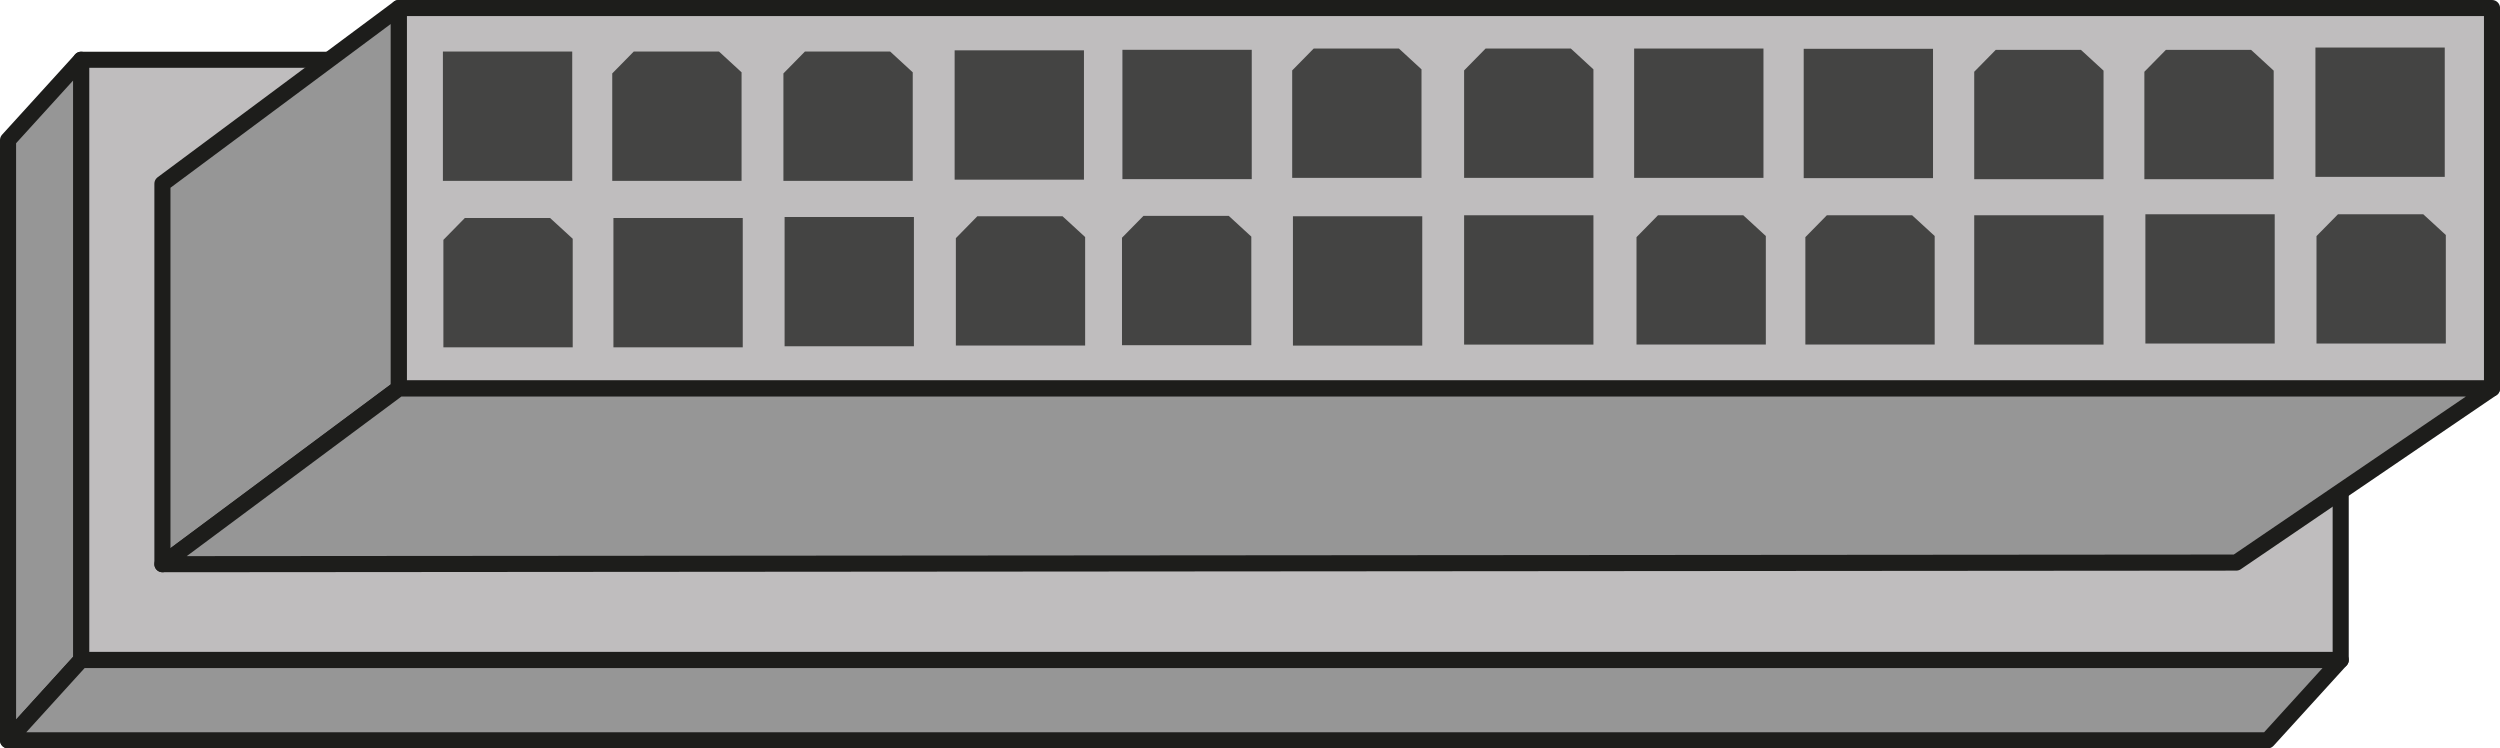
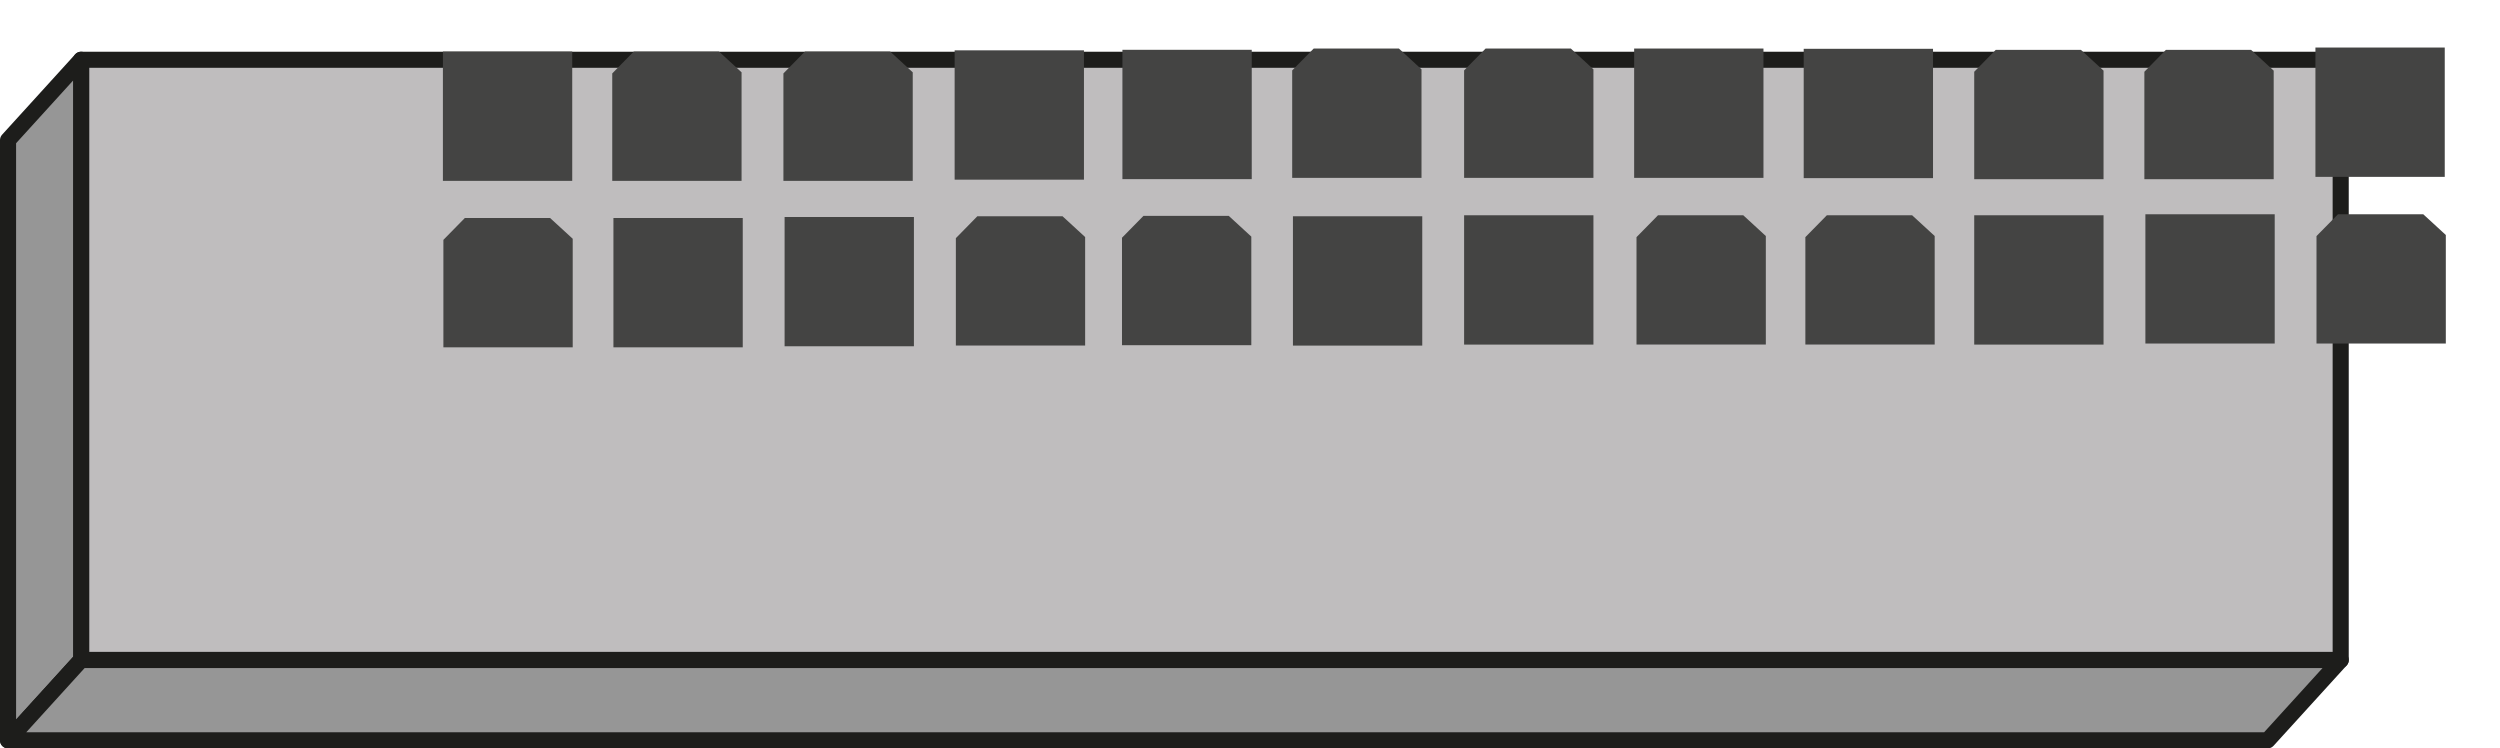
<svg xmlns="http://www.w3.org/2000/svg" id="Calque_1" viewBox="0 0 466.07 139.52">
  <defs>
    <style>.cls-1{fill:#969696}.cls-1,.cls-2{stroke:#1d1d1b;stroke-linecap:round;stroke-linejoin:round;stroke-width:3px}.cls-2,.cls-3{fill:#bfbdbe}.cls-4{fill:#444443}.cls-3,.cls-4{stroke-width:0}</style>
  </defs>
  <path d="M75.55 72.47s2.25-1.51 3.79-3.28-.81-2.13-.81-2.13l-6.04.73-1.15 1.78 4.21 2.91Z" class="cls-3" />
  <path d="M15.12 11.14h421.25v111.9H15.12z" class="cls-2" />
  <path d="m1.5 26.12 13.62-14.98v111.9L1.5 138.02V26.12z" class="cls-1" />
  <path d="M15.12 123.04h421.26l-13.63 14.98H1.5l13.62-14.98z" class="cls-1" />
-   <path d="M309.59 64.94s2.25-1.51 3.79-3.28c1.55-1.77-.81-2.13-.81-2.13l-6.04.73-1.15 1.78 4.21 2.91Z" class="cls-3" />
-   <path d="M74.33 1.5h390.25v70.93H74.33z" class="cls-2" />
-   <path d="M30.28 34.25 74.33 1.5v70.93l-44.05 32.75V34.25z" class="cls-1" />
-   <path d="M74.33 72.43h390.24l-47.67 32.45-386.62.3 44.05-32.75z" class="cls-1" />
  <path d="M82.57 9.61h24.11v24.11H82.57zM114.36 40.64h24.11v24.11h-24.11zM106.77 64.75H82.66V44.72l4-4.08h15.89l4.22 3.87v20.24zM177.97 9.38h24.11v24.11h-24.11zM146.27 40.45h24.11v24.11h-24.11zM209.25 9.29h24.11V33.4h-24.11zM241.04 40.32h24.11v24.11h-24.11zM304.65 9.05h24.11v24.11h-24.11zM272.95 40.13h24.11v24.11h-24.11zM336.26 9.1h24.11v24.11h-24.11zM368.05 40.13h24.11v24.11h-24.11zM431.66 8.86h24.11v24.11h-24.11zM399.96 39.94h24.11v24.11h-24.11zM138.25 33.72h-24.11V13.69l4.01-4.08h15.89l4.21 3.87v20.24zM170.16 33.72h-24.11V13.69l4.01-4.08h15.89l4.21 3.87v20.24zM202.3 64.42h-24.1V44.4l4-4.08h15.89l4.21 3.87v20.23zM233.28 64.35h-24.11V44.32l4.01-4.08h15.89l4.21 3.87v20.24zM265.01 33.16H240.9V13.13l4.01-4.08h15.89l4.21 3.88v20.23zM297.06 33.16h-24.11V13.13l4.01-4.08h15.89l4.21 3.88v20.23zM329.2 64.23h-24.11V44.21l4.01-4.08h15.89L329.2 44v20.23zM360.68 64.23h-24.11V44.21l4.01-4.08h15.89l4.21 3.87v20.23zM392.16 33.41h-24.11V13.38l4.01-4.08h15.89l4.21 3.87v20.24zM423.88 33.41h-24.11V13.38l4.01-4.08h15.89l4.21 3.87v20.24zM455.97 64.04h-24.11V44.01l4.01-4.07h15.89l4.21 3.87v20.23z" class="cls-4" />
</svg>